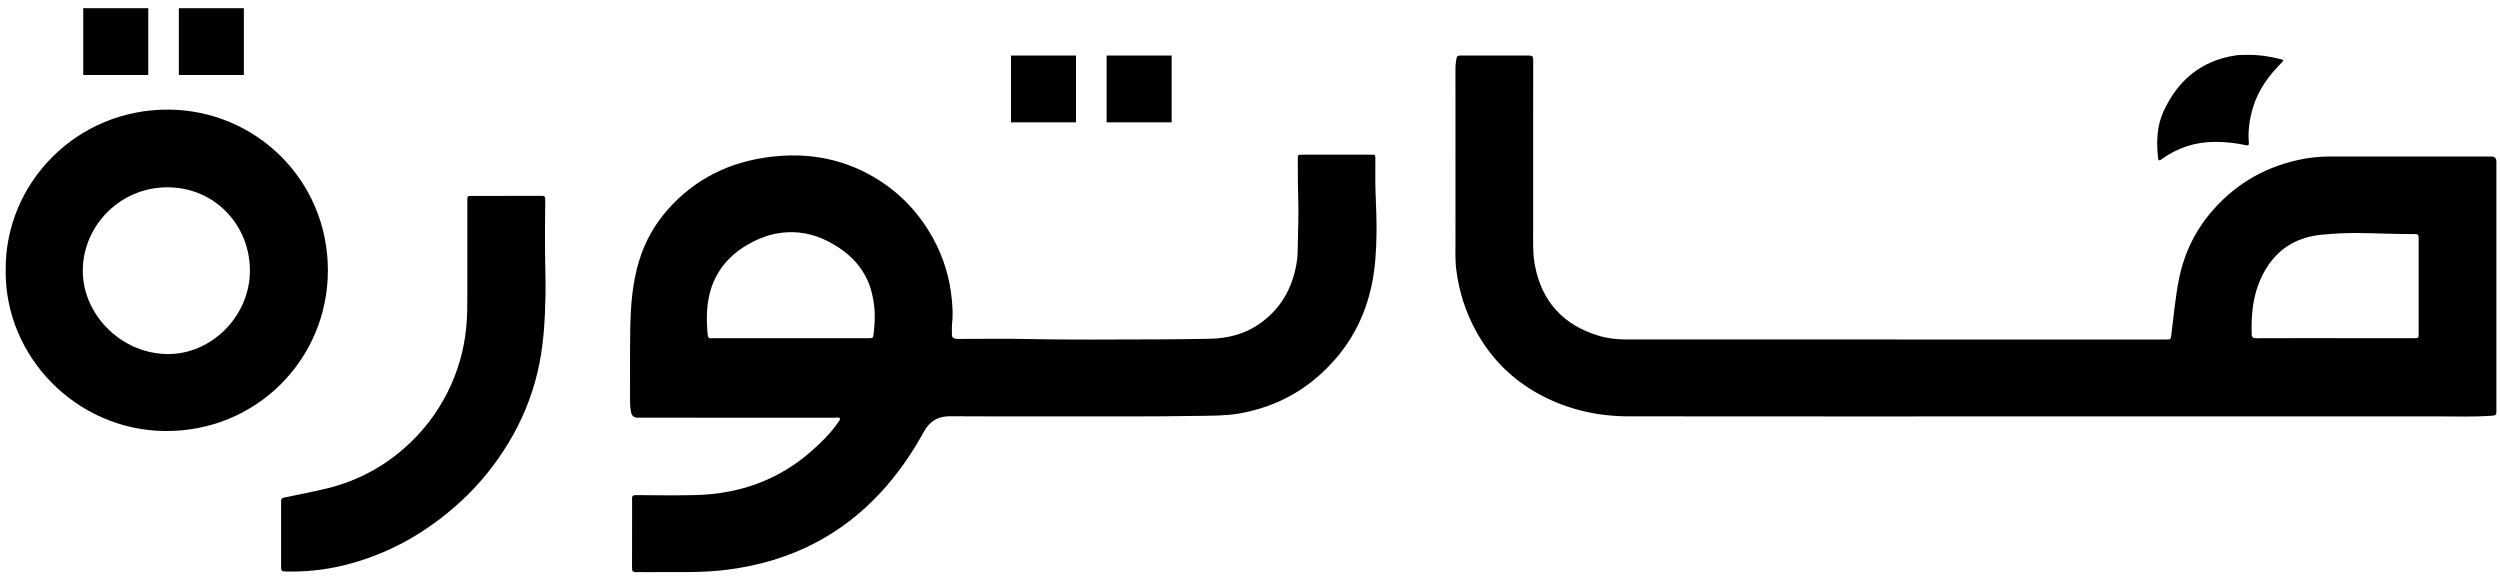
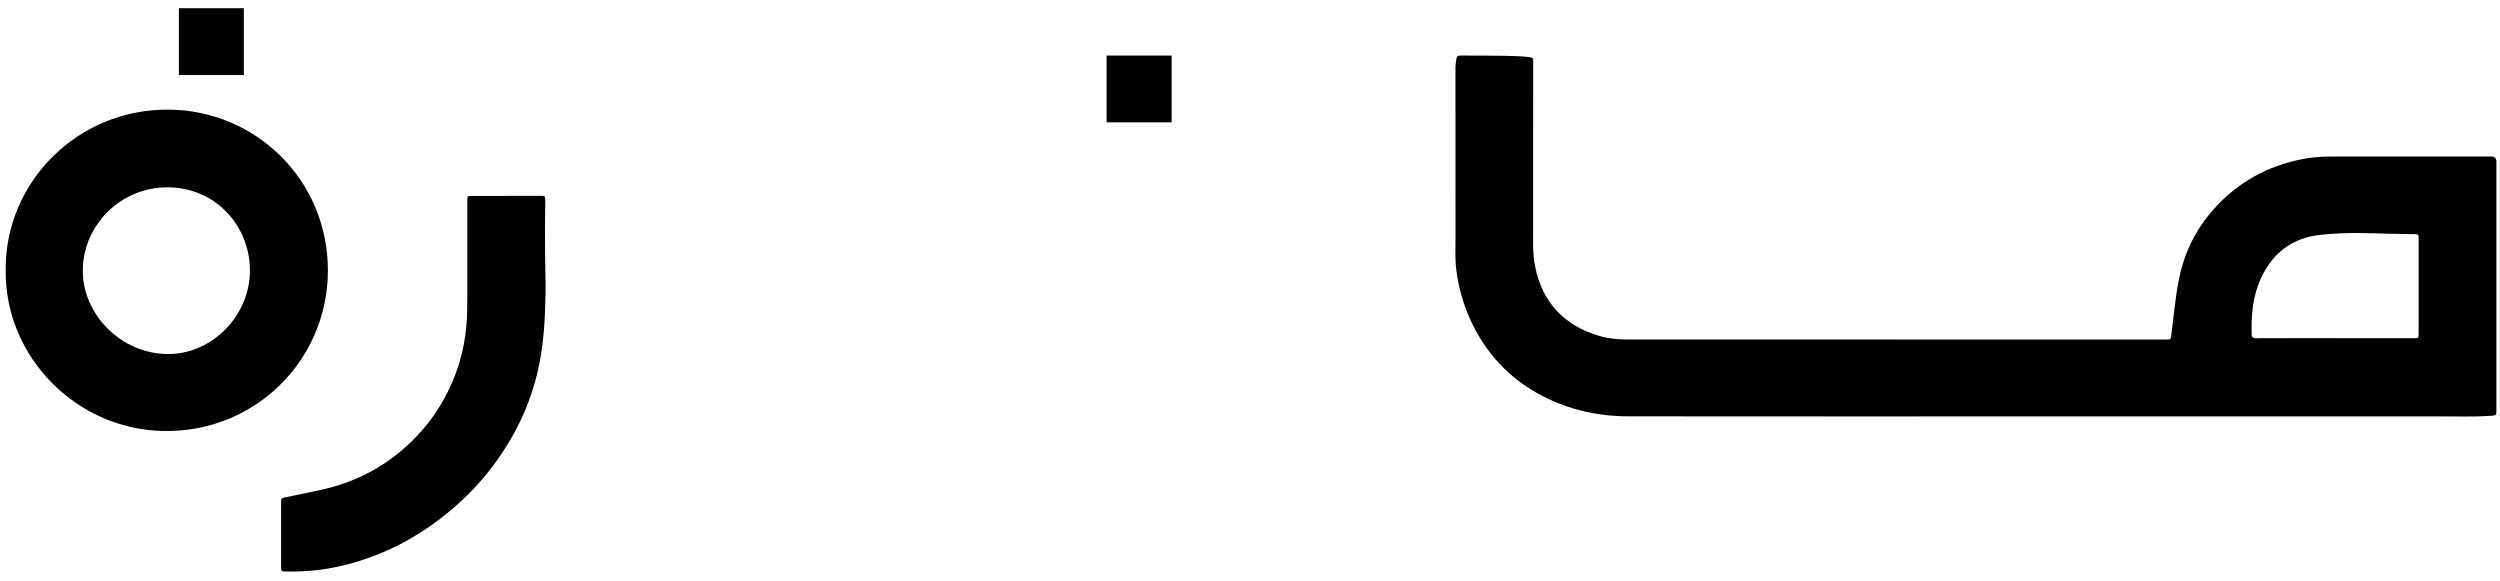
<svg xmlns="http://www.w3.org/2000/svg" width="155" height="36" viewBox="0 0 155 36" fill="none">
  <g clip-path="url(#clip0_5348_2498)">
-     <path d="M66.713 3.444H62.683V7.585H66.713V3.444Z" fill="black" />
-     <path d="M127.281 25.818C118.51 25.818 109.74 25.824 100.969 25.813C99.091 25.81 97.291 25.414 95.614 24.541C93.834 23.615 92.461 22.268 91.501 20.506C90.86 19.328 90.461 18.071 90.291 16.741C90.21 16.109 90.24 15.47 90.24 14.833C90.238 11.288 90.24 7.743 90.238 4.2C90.238 4.008 90.274 3.822 90.3 3.634C90.32 3.484 90.396 3.442 90.54 3.444C91.965 3.447 93.39 3.448 94.816 3.444C95.012 3.444 95.059 3.521 95.059 3.7C95.054 5.217 95.055 6.734 95.055 8.249C95.055 10.218 95.055 12.188 95.055 14.156C95.055 14.929 95.022 15.71 95.168 16.472C95.603 18.718 96.94 20.162 99.131 20.82C99.701 20.991 100.29 21.048 100.882 21.048C112.025 21.051 123.168 21.05 134.311 21.05C134.587 21.05 134.586 21.041 134.626 20.727C134.776 19.576 134.87 18.417 135.102 17.277C135.43 15.659 136.135 14.227 137.233 12.99C138.74 11.294 140.618 10.257 142.846 9.846C143.377 9.748 143.912 9.705 144.453 9.705C147.791 9.708 151.128 9.705 154.465 9.705C154.673 9.705 154.777 9.811 154.777 10.024C154.777 15.156 154.777 20.291 154.777 25.424C154.777 25.756 154.762 25.759 154.42 25.782C153.344 25.853 152.266 25.816 151.19 25.816C143.22 25.821 135.252 25.818 127.282 25.818H127.281ZM144.799 20.968C146.415 20.968 148.03 20.968 149.646 20.968C149.955 20.968 149.956 20.966 149.956 20.665C149.956 19.53 149.956 18.394 149.956 17.259C149.956 16.419 149.956 15.578 149.956 14.739C149.956 14.603 149.938 14.515 149.766 14.515C148.591 14.518 147.418 14.461 146.243 14.447C145.484 14.439 144.723 14.476 143.964 14.55C142.548 14.686 141.401 15.289 140.606 16.486C139.751 17.771 139.555 19.219 139.604 20.722C139.61 20.912 139.699 20.973 139.89 20.971C141.526 20.963 143.16 20.966 144.796 20.966L144.799 20.968Z" fill="black" />
-     <path d="M65.647 25.815C63.4 25.815 61.152 25.827 58.906 25.808C58.141 25.802 57.627 26.125 57.269 26.782C56.527 28.142 55.647 29.403 54.594 30.544C53.438 31.796 52.116 32.826 50.611 33.625C48.891 34.537 47.054 35.066 45.128 35.318C43.433 35.541 41.731 35.45 40.032 35.471C39.836 35.474 39.636 35.459 39.441 35.473C39.236 35.488 39.185 35.402 39.186 35.21C39.193 33.976 39.19 32.742 39.19 31.507C39.19 31.317 39.199 31.125 39.186 30.937C39.176 30.756 39.245 30.697 39.426 30.697C40.674 30.702 41.923 30.728 43.17 30.692C45.839 30.617 48.232 29.78 50.262 28.009C50.88 27.469 51.471 26.898 51.94 26.217C51.998 26.132 52.111 26.031 52.069 25.946C52.017 25.839 51.867 25.898 51.762 25.898C47.688 25.895 43.616 25.897 39.542 25.897C39.306 25.897 39.166 25.779 39.121 25.543C39.087 25.355 39.063 25.168 39.064 24.975C39.069 23.44 39.049 21.903 39.077 20.368C39.101 18.956 39.208 17.55 39.619 16.186C39.981 14.988 40.582 13.918 41.413 12.981C43.112 11.064 45.273 10.025 47.79 9.722C49.877 9.47 51.892 9.762 53.772 10.753C55.534 11.682 56.888 13.029 57.849 14.773C58.493 15.945 58.88 17.199 59.008 18.527C59.056 19.028 59.092 19.533 59.031 20.039C59.003 20.272 59.025 20.51 59.02 20.747C59.017 20.911 59.112 20.985 59.258 21.006C59.33 21.017 59.402 21.013 59.475 21.013C60.874 21.013 62.275 20.991 63.672 21.02C66.333 21.076 68.992 21.047 71.653 21.042C72.755 21.041 73.859 21.022 74.962 21.005C76.13 20.988 77.223 20.71 78.183 20.009C79.422 19.107 80.113 17.871 80.377 16.382C80.441 16.027 80.459 15.666 80.462 15.305C80.473 14.287 80.526 13.27 80.49 12.255C80.461 11.454 80.47 10.654 80.464 9.853C80.462 9.597 80.472 9.589 80.731 9.589C82.157 9.589 83.582 9.589 85.008 9.589C85.267 9.589 85.273 9.597 85.273 9.853C85.273 10.511 85.26 11.166 85.281 11.823C85.311 12.721 85.359 13.62 85.343 14.518C85.326 15.594 85.263 16.667 85.034 17.724C84.674 19.391 83.963 20.889 82.854 22.189C81.251 24.071 79.23 25.227 76.789 25.643C75.996 25.778 75.195 25.771 74.394 25.784C71.478 25.832 68.561 25.819 65.645 25.816L65.647 25.815ZM49.002 20.969C50.618 20.969 52.233 20.969 53.847 20.969C54.126 20.969 54.138 20.956 54.167 20.673C54.223 20.144 54.265 19.618 54.212 19.085C54.152 18.485 54.025 17.907 53.776 17.358C53.399 16.528 52.798 15.886 52.049 15.382C51.168 14.788 50.208 14.411 49.126 14.394C48.132 14.379 47.224 14.665 46.372 15.158C45.143 15.869 44.31 16.883 43.981 18.282C43.797 19.063 43.8 19.852 43.866 20.646C43.899 21.031 43.97 20.968 44.234 20.968C45.824 20.969 47.413 20.968 49.002 20.968V20.969Z" fill="black" />
+     <path d="M127.281 25.818C118.51 25.818 109.74 25.824 100.969 25.813C99.091 25.81 97.291 25.414 95.614 24.541C93.834 23.615 92.461 22.268 91.501 20.506C90.86 19.328 90.461 18.071 90.291 16.741C90.21 16.109 90.24 15.47 90.24 14.833C90.238 11.288 90.24 7.743 90.238 4.2C90.238 4.008 90.274 3.822 90.3 3.634C90.32 3.484 90.396 3.442 90.54 3.444C95.012 3.444 95.059 3.521 95.059 3.7C95.054 5.217 95.055 6.734 95.055 8.249C95.055 10.218 95.055 12.188 95.055 14.156C95.055 14.929 95.022 15.71 95.168 16.472C95.603 18.718 96.94 20.162 99.131 20.82C99.701 20.991 100.29 21.048 100.882 21.048C112.025 21.051 123.168 21.05 134.311 21.05C134.587 21.05 134.586 21.041 134.626 20.727C134.776 19.576 134.87 18.417 135.102 17.277C135.43 15.659 136.135 14.227 137.233 12.99C138.74 11.294 140.618 10.257 142.846 9.846C143.377 9.748 143.912 9.705 144.453 9.705C147.791 9.708 151.128 9.705 154.465 9.705C154.673 9.705 154.777 9.811 154.777 10.024C154.777 15.156 154.777 20.291 154.777 25.424C154.777 25.756 154.762 25.759 154.42 25.782C153.344 25.853 152.266 25.816 151.19 25.816C143.22 25.821 135.252 25.818 127.282 25.818H127.281ZM144.799 20.968C146.415 20.968 148.03 20.968 149.646 20.968C149.955 20.968 149.956 20.966 149.956 20.665C149.956 19.53 149.956 18.394 149.956 17.259C149.956 16.419 149.956 15.578 149.956 14.739C149.956 14.603 149.938 14.515 149.766 14.515C148.591 14.518 147.418 14.461 146.243 14.447C145.484 14.439 144.723 14.476 143.964 14.55C142.548 14.686 141.401 15.289 140.606 16.486C139.751 17.771 139.555 19.219 139.604 20.722C139.61 20.912 139.699 20.973 139.89 20.971C141.526 20.963 143.16 20.966 144.796 20.966L144.799 20.968Z" fill="black" />
    <path d="M0.353 16.757C0.296 11.361 4.742 6.759 10.45 6.796C15.831 6.83 20.322 11.134 20.329 16.752C20.337 22.295 15.849 26.812 10.16 26.722C4.696 26.636 0.29 22.084 0.353 16.757ZM15.495 16.789C15.5 13.971 13.334 11.627 10.405 11.613C7.496 11.599 5.183 13.931 5.134 16.701C5.084 19.456 7.477 21.927 10.393 21.951C13.136 21.974 15.493 19.572 15.495 16.791V16.789Z" fill="black" />
    <path d="M31.399 12.145C32.129 12.145 32.857 12.148 33.587 12.142C33.766 12.142 33.809 12.187 33.806 12.38C33.788 13.45 33.788 14.52 33.792 15.589C33.795 16.482 33.839 17.374 33.822 18.266C33.791 19.892 33.701 21.515 33.319 23.108C32.948 24.66 32.344 26.112 31.517 27.475C30.694 28.831 29.703 30.053 28.533 31.121C26.441 33.033 24.042 34.392 21.271 35.06C20.078 35.348 18.866 35.467 17.638 35.431C17.488 35.427 17.428 35.376 17.428 35.222C17.431 33.845 17.431 32.466 17.428 31.088C17.428 30.948 17.474 30.877 17.619 30.847C18.417 30.686 19.216 30.524 20.01 30.345C21.89 29.921 23.567 29.093 25.025 27.823C26.164 26.832 27.075 25.663 27.749 24.317C28.375 23.068 28.763 21.744 28.902 20.351C28.972 19.665 28.975 18.977 28.975 18.287C28.975 16.338 28.974 14.388 28.974 12.44C28.974 12.146 28.974 12.146 29.27 12.146C29.98 12.146 30.69 12.146 31.399 12.146V12.145Z" fill="black" />
-     <path d="M139.253 3.404C140.062 3.387 140.74 3.499 141.41 3.671C141.608 3.722 141.611 3.737 141.464 3.884C140.672 4.673 140.025 5.553 139.694 6.636C139.474 7.357 139.364 8.093 139.428 8.847C139.443 9.02 139.371 9.031 139.231 9C138.608 8.861 137.978 8.798 137.338 8.796C136.113 8.795 135.014 9.158 134.023 9.866C133.924 9.937 133.825 10.022 133.802 9.812C133.69 8.813 133.718 7.821 134.143 6.896C135.025 4.98 136.47 3.762 138.601 3.436C138.856 3.397 139.111 3.407 139.252 3.402L139.253 3.404Z" fill="black" />
    <path d="M72.641 3.444H68.61V7.585H72.641V3.444Z" fill="black" />
-     <path d="M9.192 0.508H5.161V4.649H9.192V0.508Z" fill="black" />
    <path d="M15.119 0.508H11.089V4.649H15.119V0.508Z" fill="black" />
  </g>
  <defs>
    <clipPath id="clip0_5348_2498">
      <rect width="154.424" height="34.983" fill="white" transform="translate(0.354 0.5)" />
    </clipPath>
  </defs>
</svg>